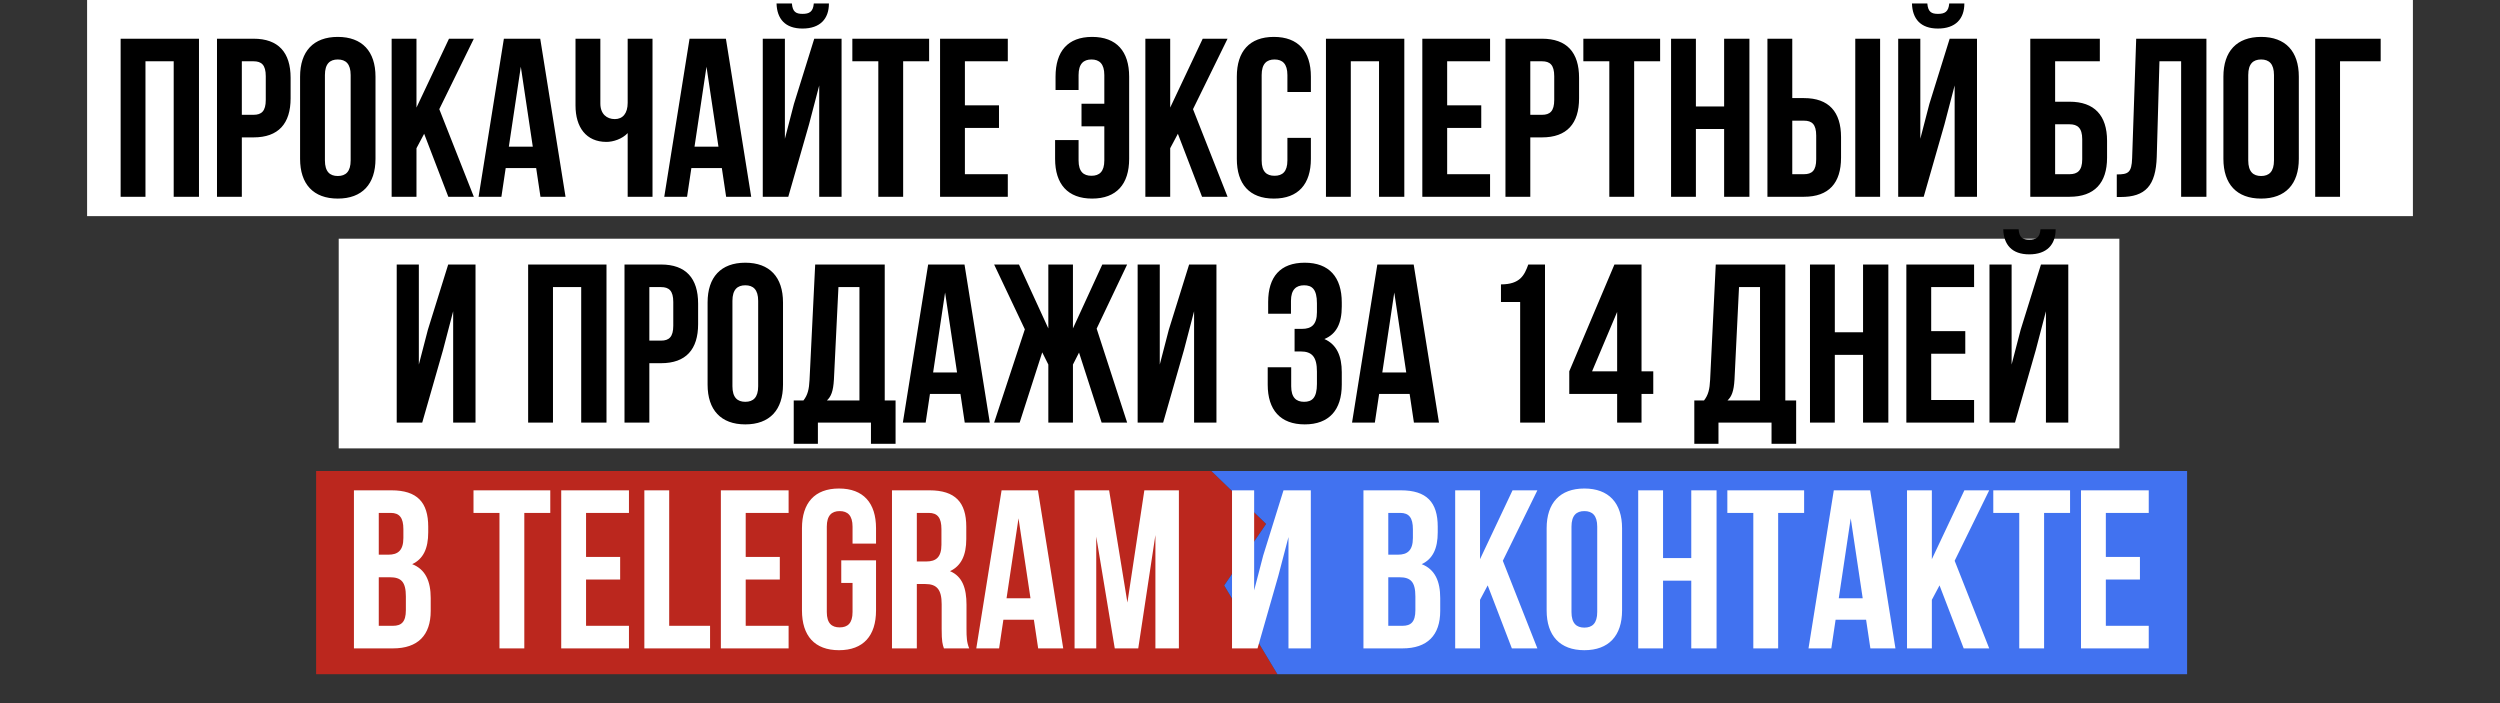
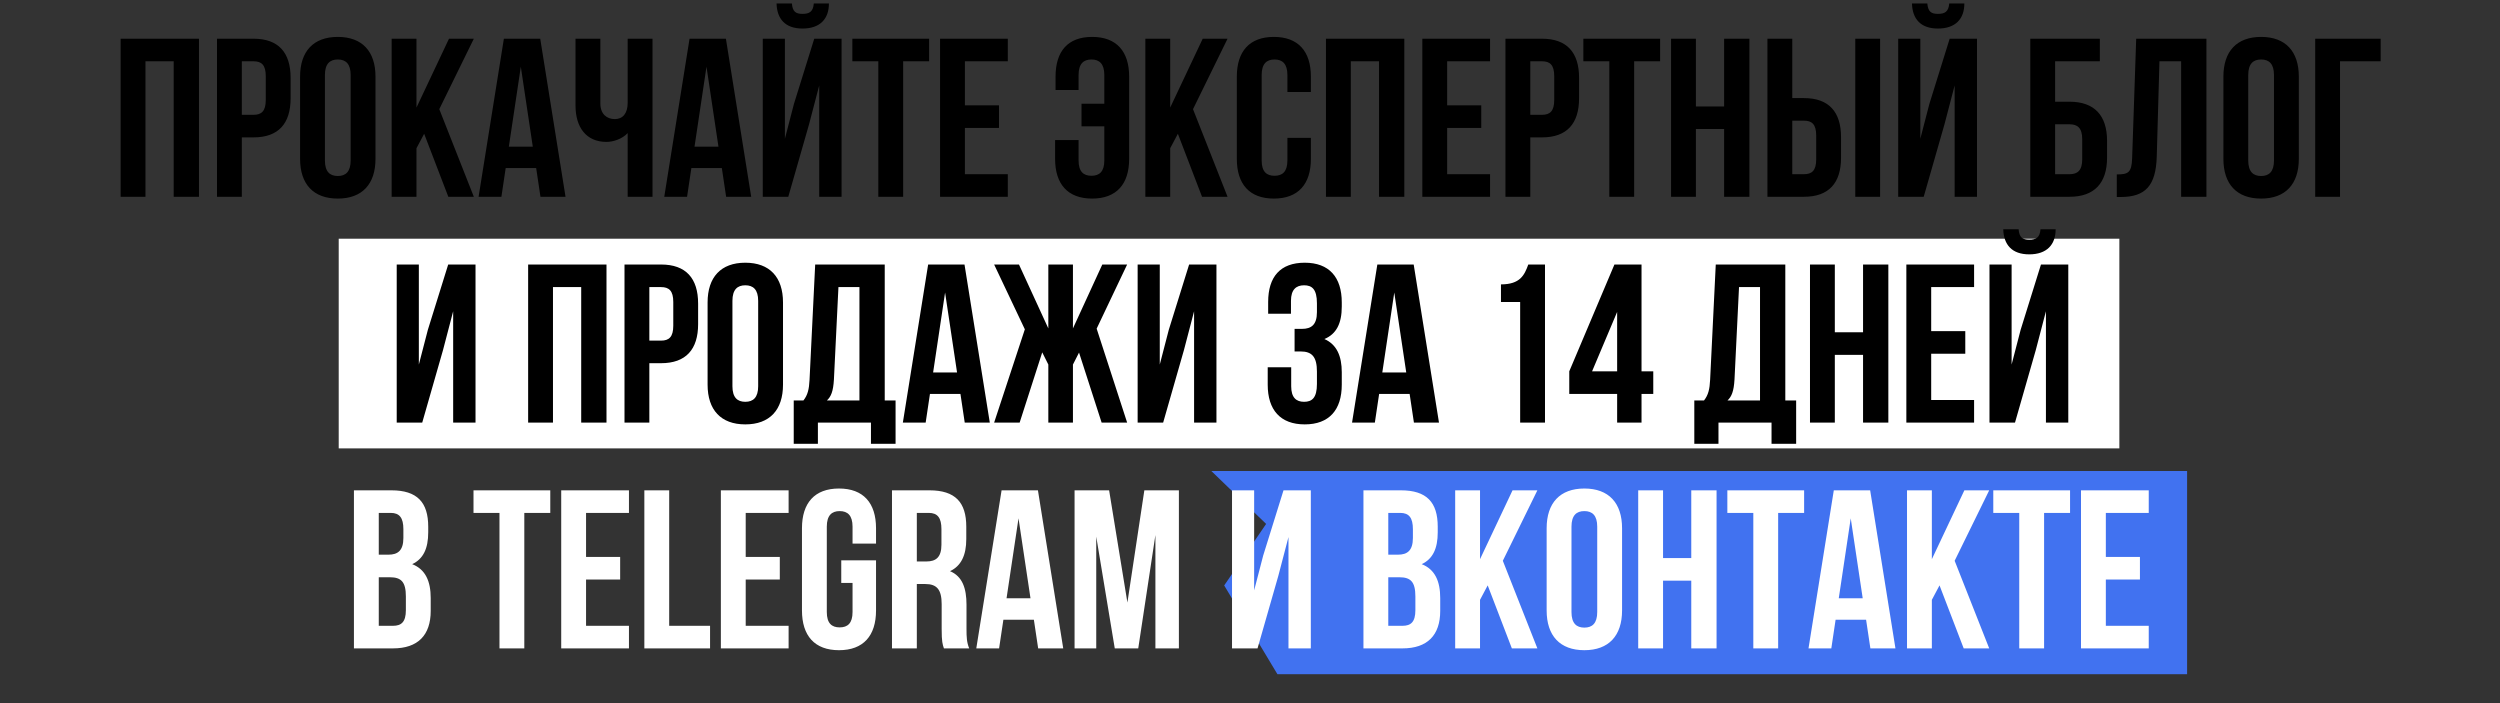
<svg xmlns="http://www.w3.org/2000/svg" width="775" height="218" viewBox="0 0 775 218" fill="none">
  <rect x="0" y="0" width="775" height="218" fill="#333333" stroke="none" />
  <rect x="105" y="74" width="552" height="65" fill="white" />
-   <rect x="27" width="721" height="67" fill="white" />
-   <path d="M98 146H375.5L392.5 162.415L379.5 181.493L396 209H98V146Z" fill="#BB271E" />
-   <path d="M678 146L375.5 146L392.5 162.416L379.5 181.493L396 209L678 209V146Z" fill="#4172F0" />
+   <path d="M678 146L375.5 146L392.5 162.416L379.5 181.493L396 209L678 209V146" fill="#4172F0" />
  <path d="M45.095 19V61H37.395V12H61.685V61H53.845V19H45.095ZM78.608 12C86.308 12 90.088 16.27 90.088 24.11V30.48C90.088 38.32 86.308 42.59 78.608 42.59H74.968V61H67.268V12H78.608ZM78.608 19H74.968V35.59H78.608C81.058 35.59 82.388 34.47 82.388 30.97V23.62C82.388 20.12 81.058 19 78.608 19ZM100.724 23.27V49.73C100.724 53.23 102.264 54.56 104.714 54.56C107.164 54.56 108.704 53.23 108.704 49.73V23.27C108.704 19.77 107.164 18.44 104.714 18.44C102.264 18.44 100.724 19.77 100.724 23.27ZM93.025 49.24V23.76C93.025 15.92 97.154 11.44 104.714 11.44C112.274 11.44 116.404 15.92 116.404 23.76V49.24C116.404 57.08 112.274 61.56 104.714 61.56C97.154 61.56 93.025 57.08 93.025 49.24ZM138.978 61L131.488 41.47L129.108 45.95V61H121.408V12H129.108V33.35L139.188 12H146.888L136.178 33.84L146.888 61H138.978ZM167.473 12L175.313 61H167.543L166.213 52.11H156.763L155.433 61H148.363L156.203 12H167.473ZM161.453 20.68L157.743 45.46H165.163L161.453 20.68ZM194.579 12H202.279V61H194.579V41.26C192.899 43.08 190.099 43.99 187.999 43.99C181.699 43.99 178.409 39.44 178.409 32.72V12H186.109V32.09C186.109 35.38 188.139 36.92 190.589 36.92C193.039 36.92 194.579 35.17 194.579 31.88V12ZM225.031 12L232.871 61H225.101L223.771 52.11H214.321L212.991 61H205.921L213.761 12H225.031ZM219.011 20.68L215.301 45.46H222.721L219.011 20.68ZM244.367 61H236.457V12H243.317V43.01L246.117 32.23L252.417 12H260.887V61H253.957V26.49L250.807 38.53L244.367 61ZM252.277 1.08C252.067 3.67 250.877 4.3 248.777 4.3C246.747 4.3 245.697 3.67 245.487 1.08H240.727C240.867 5.84 243.387 8.85 248.777 8.85C254.237 8.85 256.967 5.84 256.967 1.08H252.277ZM264.227 19V12H288.027V19H279.977V61H272.277V19H264.227ZM299.118 19V32.65H309.688V39.65H299.118V54H312.418V61H291.418V12H312.418V19H299.118ZM327.079 43.43H334.359V49.73C334.359 53.23 335.899 54.49 338.349 54.49C340.799 54.49 342.339 53.23 342.339 49.73V39.16H335.269V32.16H342.339V23.27C342.339 19.77 340.799 18.44 338.349 18.44C335.899 18.44 334.359 19.77 334.359 23.27V27.89H327.219V23.76C327.219 15.92 330.999 11.44 338.559 11.44C346.119 11.44 350.039 15.92 350.039 23.76V49.24C350.039 57.08 346.119 61.56 338.559 61.56C330.999 61.56 327.079 57.08 327.079 49.24V43.43ZM372.631 61L365.141 41.47L362.761 45.95V61H355.061V12H362.761V33.35L372.841 12H380.541L369.831 33.84L380.541 61H372.631ZM399.095 42.73H406.375V49.24C406.375 57.08 402.455 61.56 394.895 61.56C387.335 61.56 383.415 57.08 383.415 49.24V23.76C383.415 15.92 387.335 11.44 394.895 11.44C402.455 11.44 406.375 15.92 406.375 23.76V28.52H399.095V23.27C399.095 19.77 397.555 18.44 395.105 18.44C392.655 18.44 391.115 19.77 391.115 23.27V49.73C391.115 53.23 392.655 54.49 395.105 54.49C397.555 54.49 399.095 53.23 399.095 49.73V42.73ZM418.747 19V61H411.047V12H435.337V61H427.497V19H418.747ZM448.62 19V32.65H459.19V39.65H448.62V54H461.92V61H440.92V12H461.92V19H448.62ZM478.032 12C485.732 12 489.512 16.27 489.512 24.11V30.48C489.512 38.32 485.732 42.59 478.032 42.59H474.392V61H466.692V12H478.032ZM478.032 19H474.392V35.59H478.032C480.482 35.59 481.812 34.47 481.812 30.97V23.62C481.812 20.12 480.482 19 478.032 19ZM490.838 19V12H514.638V19H506.588V61H498.888V19H490.838ZM525.729 40V61H518.029V12H525.729V33H534.479V12H542.319V61H534.479V40H525.729ZM559.243 61H547.903V12H555.603V30.41H559.243C566.943 30.41 570.723 34.68 570.723 42.52V48.89C570.723 56.73 566.943 61 559.243 61ZM555.603 54H559.243C561.693 54 563.023 52.88 563.023 49.38V42.03C563.023 38.53 561.693 37.41 559.243 37.41H555.603V54ZM582.833 61H575.133V12H582.833V61ZM596.35 61H588.44V12H595.3V43.01L598.1 32.23L604.4 12H612.87V61H605.94V26.49L602.79 38.53L596.35 61ZM604.26 1.08C604.05 3.67 602.86 4.3 600.76 4.3C598.73 4.3 597.68 3.67 597.47 1.08H592.71C592.85 5.84 595.37 8.85 600.76 8.85C606.22 8.85 608.95 5.84 608.95 1.08H604.26ZM641.569 61H629.389V12H650.949V19H637.089V31.53H641.569C649.269 31.53 653.189 35.8 653.189 43.64V48.89C653.189 56.73 649.269 61 641.569 61ZM637.089 54H641.569C644.019 54 645.489 52.88 645.489 49.38V43.15C645.489 39.65 644.019 38.53 641.569 38.53H637.089V54ZM656.201 61.07V54.07C659.701 54.07 660.821 53.58 660.961 49.03L662.221 12H683.991V61H676.151V19H669.431L668.591 48.61C668.311 57.57 665.091 61.07 657.391 61.07H656.201ZM696.955 23.27V49.73C696.955 53.23 698.495 54.56 700.945 54.56C703.395 54.56 704.935 53.23 704.935 49.73V23.27C704.935 19.77 703.395 18.44 700.945 18.44C698.495 18.44 696.955 19.77 696.955 23.27ZM689.255 49.24V23.76C689.255 15.92 693.385 11.44 700.945 11.44C708.505 11.44 712.635 15.92 712.635 23.76V49.24C712.635 57.08 708.505 61.56 700.945 61.56C693.385 61.56 689.255 57.08 689.255 49.24ZM725.409 61H717.709V12H738.009V19H725.409V61ZM137.331 108.53L130.891 131H122.981V82H129.841V113.01L132.641 102.23L138.941 82H147.411V131H140.481V96.49L137.331 108.53ZM171.423 89V131H163.723V82H188.013V131H180.173V89H171.423ZM204.936 82C212.636 82 216.416 86.27 216.416 94.11V100.48C216.416 108.32 212.636 112.59 204.936 112.59H201.296V131H193.596V82H204.936ZM204.936 89H201.296V105.59H204.936C207.386 105.59 208.716 104.47 208.716 100.97V93.62C208.716 90.12 207.386 89 204.936 89ZM227.053 93.27V119.73C227.053 123.23 228.593 124.56 231.043 124.56C233.493 124.56 235.033 123.23 235.033 119.73V93.27C235.033 89.77 233.493 88.44 231.043 88.44C228.593 88.44 227.053 89.77 227.053 93.27ZM219.353 119.24V93.76C219.353 85.92 223.483 81.44 231.043 81.44C238.603 81.44 242.733 85.92 242.733 93.76V119.24C242.733 127.08 238.603 131.56 231.043 131.56C223.483 131.56 219.353 127.08 219.353 119.24ZM277.627 137.58H269.997V131H253.547V137.58H246.057V124.14H249.067C250.397 122.46 250.817 120.64 250.957 117.77L252.707 82H274.267V124.14H277.627V137.58ZM259.917 89L258.517 117.63C258.307 121.34 257.607 122.95 256.347 124.14H266.427V89H259.917ZM298.996 82L306.836 131H299.066L297.736 122.11H288.286L286.956 131H279.886L287.726 82H298.996ZM292.976 90.68L289.266 115.46H296.686L292.976 90.68ZM332.612 82V101.81L341.712 82H349.412L339.962 101.88L349.412 131H341.502L334.502 109.3L332.612 113.01V131H324.982V113.01L323.092 109.23L316.092 131H308.182L317.702 102.09L308.182 82H315.882L324.982 101.81V82H332.612ZM367.018 108.53L360.578 131H352.668V82H359.528V113.01L362.328 102.23L368.628 82H377.098V131H370.168V96.49L367.018 108.53ZM408.25 96.77V94.04C408.25 89.63 406.71 88.44 404.26 88.44C401.81 88.44 400.2 89.77 400.2 93.27V97.26H393.13V93.62C393.13 85.78 396.91 81.44 404.47 81.44C412.03 81.44 415.95 85.92 415.95 93.76V95.02C415.95 100.27 414.27 103.56 410.56 105.1C414.41 106.78 415.95 110.42 415.95 115.39V119.24C415.95 127.08 412.03 131.56 404.47 131.56C396.91 131.56 392.99 127.08 392.99 119.24V113.85H400.27V119.73C400.27 123.23 401.81 124.56 404.26 124.56C406.71 124.56 408.25 123.37 408.25 119.03V115.18C408.25 110.63 406.71 108.95 403.21 108.95H401.32V101.95H403.63C406.5 101.95 408.25 100.69 408.25 96.77ZM438.244 82L446.084 131H438.314L436.984 122.11H427.534L426.204 131H419.134L426.974 82H438.244ZM432.224 90.68L428.514 115.46H435.934L432.224 90.68ZM465.299 93.62V88.16C471.249 88.16 472.579 85.29 473.769 82H478.949V131H471.249V93.62H465.299ZM486.473 122.11V115.11L500.473 82H508.873V115.11H512.513V122.11H508.873V131H501.313V122.11H486.473ZM493.543 115.11H501.313V96.7L493.543 115.11ZM556.806 137.58H549.176V131H532.726V137.58H525.236V124.14H528.246C529.576 122.46 529.996 120.64 530.136 117.77L531.886 82H553.446V124.14H556.806V137.58ZM539.096 89L537.696 117.63C537.486 121.34 536.786 122.95 535.526 124.14H545.606V89H539.096ZM568.796 110V131H561.096V82H568.796V103H577.546V82H585.386V131H577.546V110H568.796ZM598.669 89V102.65H609.239V109.65H598.669V124H611.969V131H590.969V82H611.969V89H598.669ZM624.65 131H616.74V82H623.6V113.01L626.4 102.23L632.7 82H641.17V131H634.24V96.49L631.09 108.53L624.65 131ZM632.56 71.08C632.35 73.67 631.16 74.3 629.06 74.3C627.03 74.3 625.98 73.67 625.77 71.08H621.01C621.15 75.84 623.67 78.85 629.06 78.85C634.52 78.85 637.25 75.84 637.25 71.08H632.56Z" fill="black" />
  <path d="M121.339 152C129.319 152 132.749 155.71 132.749 163.27V165.02C132.749 170.06 131.209 173.28 127.779 174.89C131.909 176.5 133.519 180.21 133.519 185.39V189.38C133.519 196.94 129.529 201 121.829 201H109.719V152H121.339ZM120.849 178.95H117.419V194H121.829C124.419 194 125.819 192.81 125.819 189.17V184.9C125.819 180.35 124.349 178.95 120.849 178.95ZM121.129 159H117.419V171.95H120.429C123.299 171.95 125.049 170.69 125.049 166.77V164.04C125.049 160.54 123.859 159 121.129 159ZM146.786 159V152H170.586V159H162.536V201H154.836V159H146.786ZM181.677 159V172.65H192.247V179.65H181.677V194H194.977V201H173.977V152H194.977V159H181.677ZM199.748 201V152H207.448V194H220.118V201H199.748ZM231.169 159V172.65H241.739V179.65H231.169V194H244.469V201H223.469V152H244.469V159H231.169ZM260.79 180.7V173.7H271.57V189.24C271.57 197.08 267.65 201.56 260.09 201.56C252.53 201.56 248.61 197.08 248.61 189.24V163.76C248.61 155.92 252.53 151.44 260.09 151.44C267.65 151.44 271.57 155.92 271.57 163.76V168.52H264.29V163.27C264.29 159.77 262.75 158.44 260.3 158.44C257.85 158.44 256.31 159.77 256.31 163.27V189.73C256.31 193.23 257.85 194.49 260.3 194.49C262.75 194.49 264.29 193.23 264.29 189.73V180.7H260.79ZM300.456 201H292.616C292.196 199.74 291.916 198.97 291.916 194.98V187.28C291.916 182.73 290.376 181.05 286.876 181.05H284.216V201H276.516V152H288.136C296.116 152 299.546 155.71 299.546 163.27V167.12C299.546 172.16 297.936 175.45 294.506 177.06C298.356 178.67 299.616 182.38 299.616 187.49V195.05C299.616 197.43 299.686 199.18 300.456 201ZM287.926 159H284.216V174.05H287.226C290.096 174.05 291.846 172.79 291.846 168.87V164.04C291.846 160.54 290.656 159 287.926 159ZM321.76 152L329.6 201H321.83L320.5 192.11H311.05L309.72 201H302.65L310.49 152H321.76ZM315.74 160.68L312.03 185.46H319.45L315.74 160.68ZM343.826 152L349.496 186.79L354.746 152H365.456V201H358.176V165.86L352.856 201H345.576L339.836 166.35V201H333.116V152H343.826ZM396.276 178.53L389.836 201H381.926V152H388.786V183.01L391.586 172.23L397.886 152H406.356V201H399.426V166.49L396.276 178.53ZM434.288 152C442.268 152 445.698 155.71 445.698 163.27V165.02C445.698 170.06 444.158 173.28 440.728 174.89C444.858 176.5 446.468 180.21 446.468 185.39V189.38C446.468 196.94 442.478 201 434.778 201H422.668V152H434.288ZM433.798 178.95H430.368V194H434.778C437.368 194 438.768 192.81 438.768 189.17V184.9C438.768 180.35 437.298 178.95 433.798 178.95ZM434.078 159H430.368V171.95H433.378C436.248 171.95 437.998 170.69 437.998 166.77V164.04C437.998 160.54 436.808 159 434.078 159ZM468.676 201L461.186 181.47L458.806 185.95V201H451.106V152H458.806V173.35L468.886 152H476.586L465.876 173.84L476.586 201H468.676ZM487.16 163.27V189.73C487.16 193.23 488.7 194.56 491.15 194.56C493.6 194.56 495.14 193.23 495.14 189.73V163.27C495.14 159.77 493.6 158.44 491.15 158.44C488.7 158.44 487.16 159.77 487.16 163.27ZM479.46 189.24V163.76C479.46 155.92 483.59 151.44 491.15 151.44C498.71 151.44 502.84 155.92 502.84 163.76V189.24C502.84 197.08 498.71 201.56 491.15 201.56C483.59 201.56 479.46 197.08 479.46 189.24ZM515.544 180V201H507.844V152H515.544V173H524.294V152H532.134V201H524.294V180H515.544ZM535.477 159V152H559.277V159H551.227V201H543.527V159H535.477ZM579.748 152L587.588 201H579.818L578.488 192.11H569.038L567.708 201H560.638L568.478 152H579.748ZM573.728 160.68L570.018 185.46H577.438L573.728 160.68ZM608.744 201L601.254 181.47L598.874 185.95V201H591.174V152H598.874V173.35L608.954 152H616.654L605.944 173.84L616.654 201H608.744ZM617.918 159V152H641.718V159H633.668V201H625.968V159H617.918ZM652.81 159V172.65H663.38V179.65H652.81V194H666.11V201H645.11V152H666.11V159H652.81Z" fill="white" />
</svg>